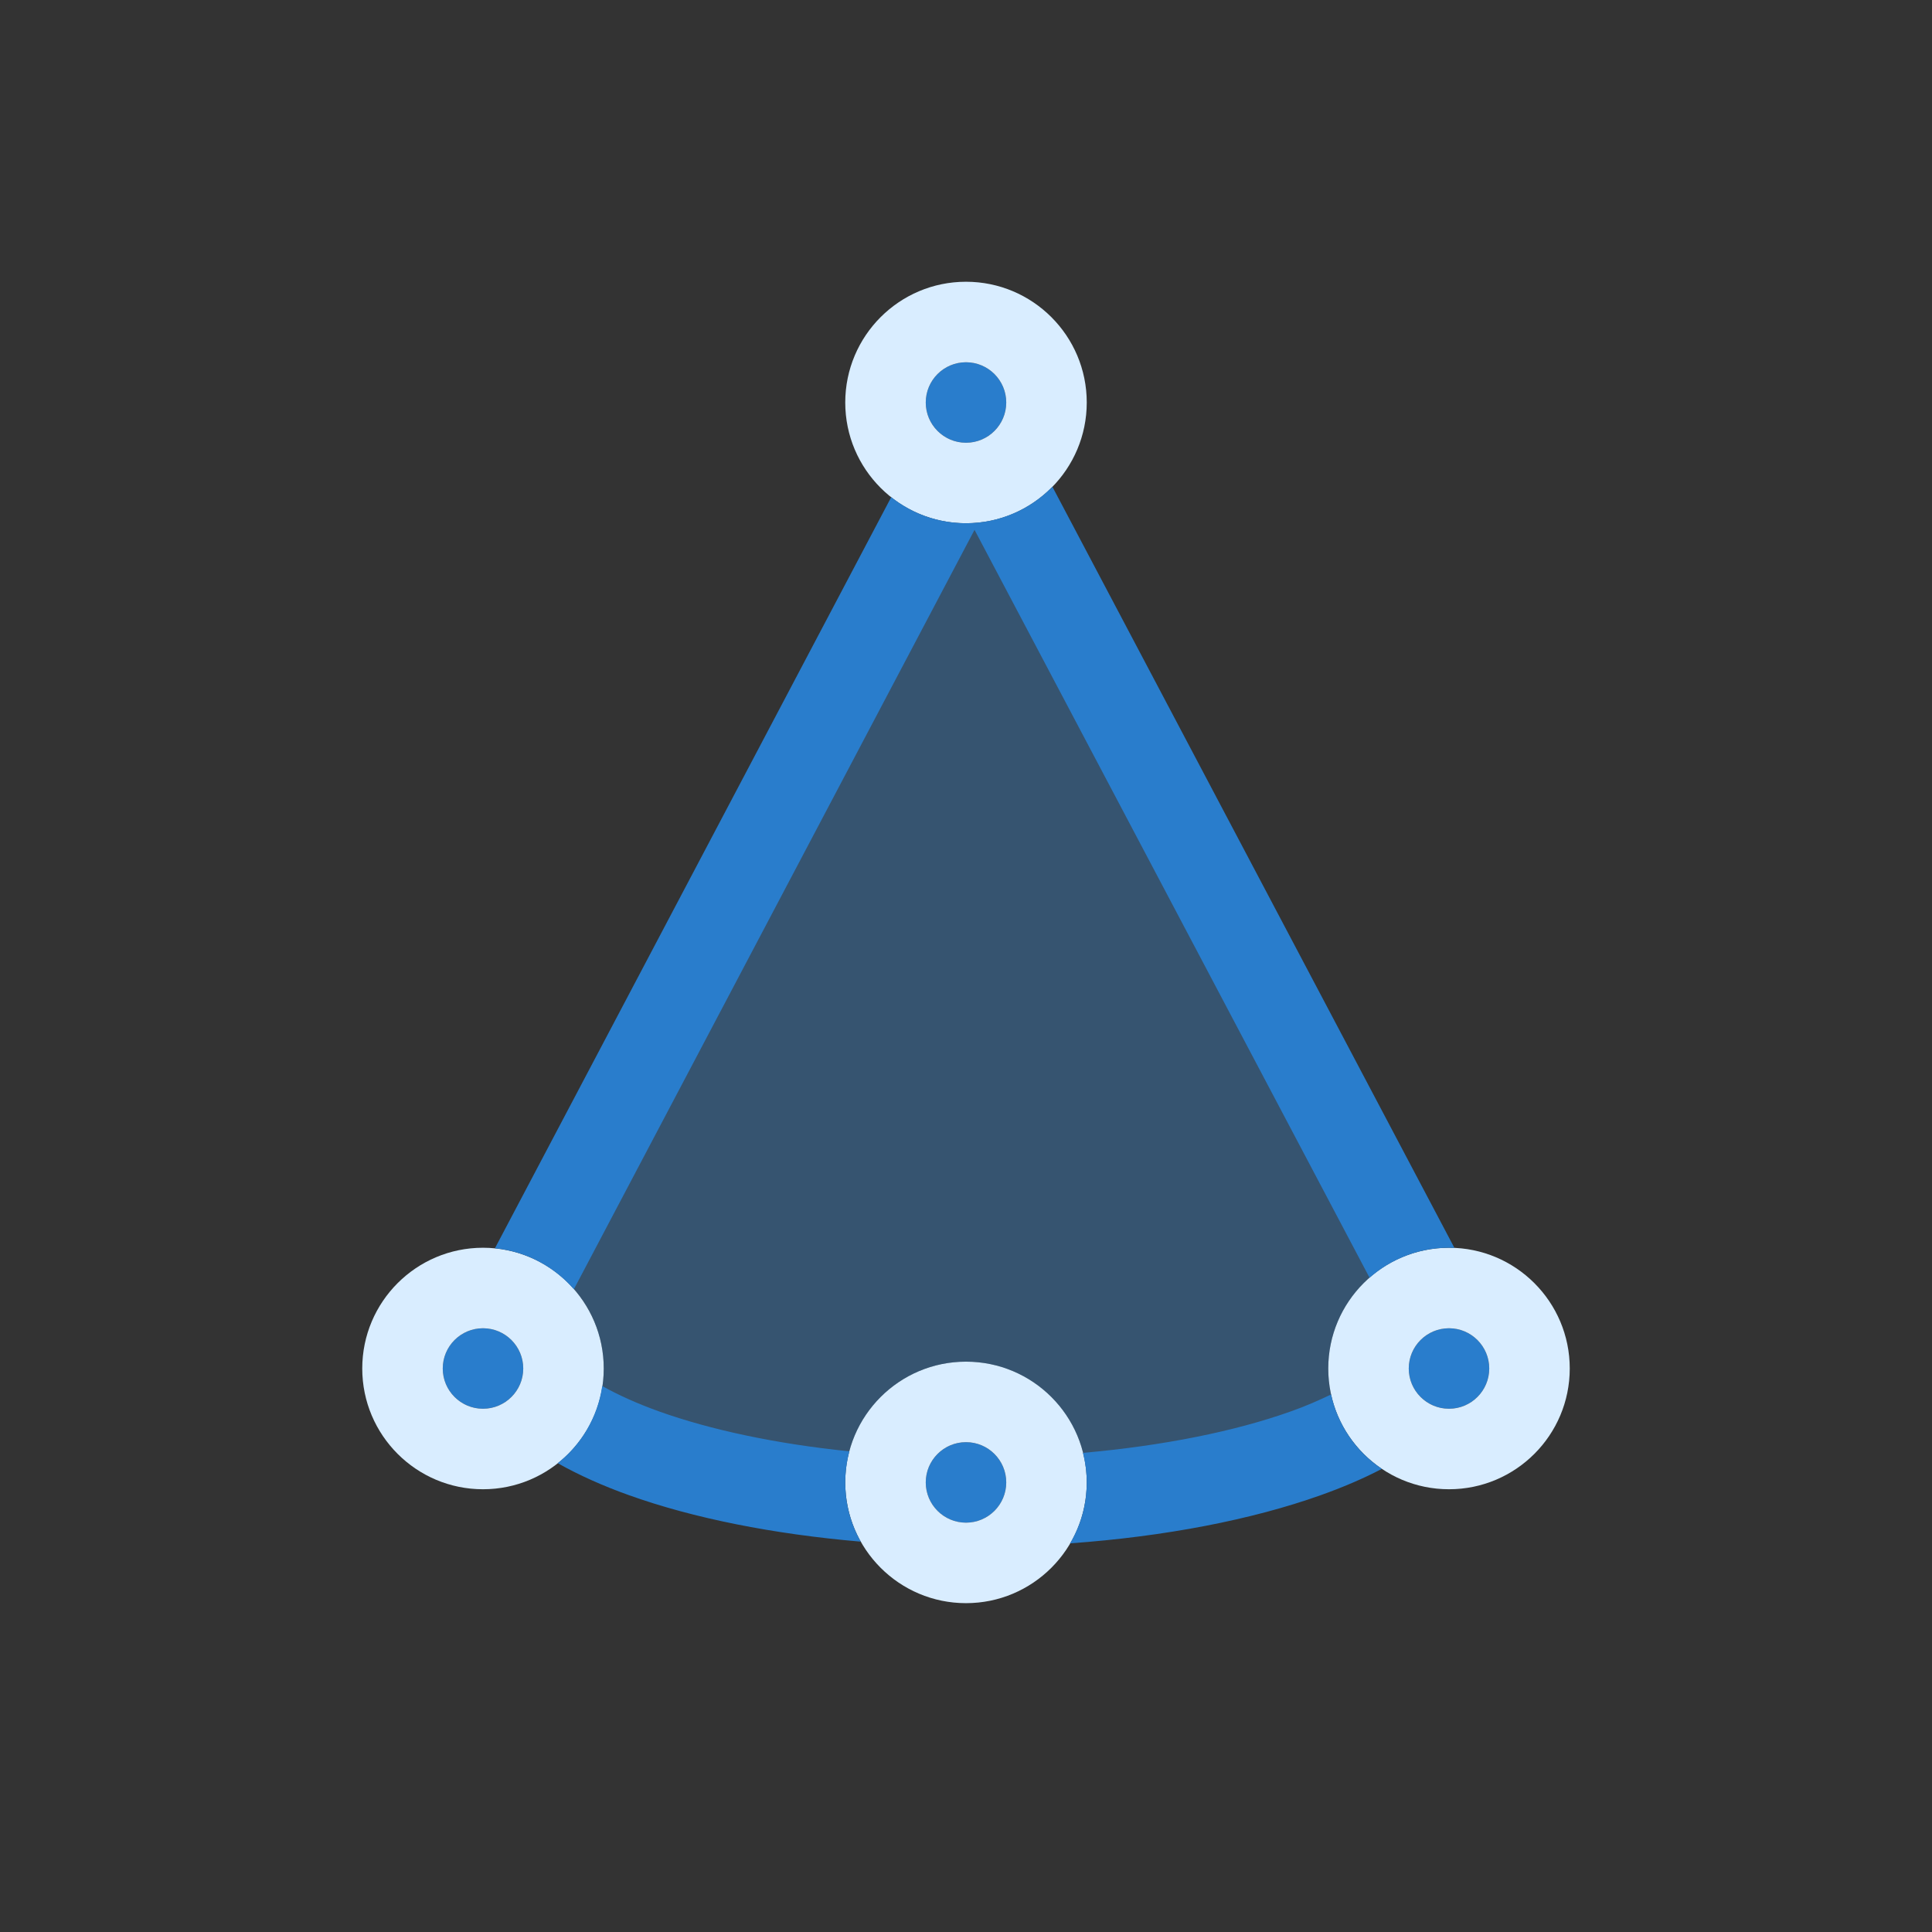
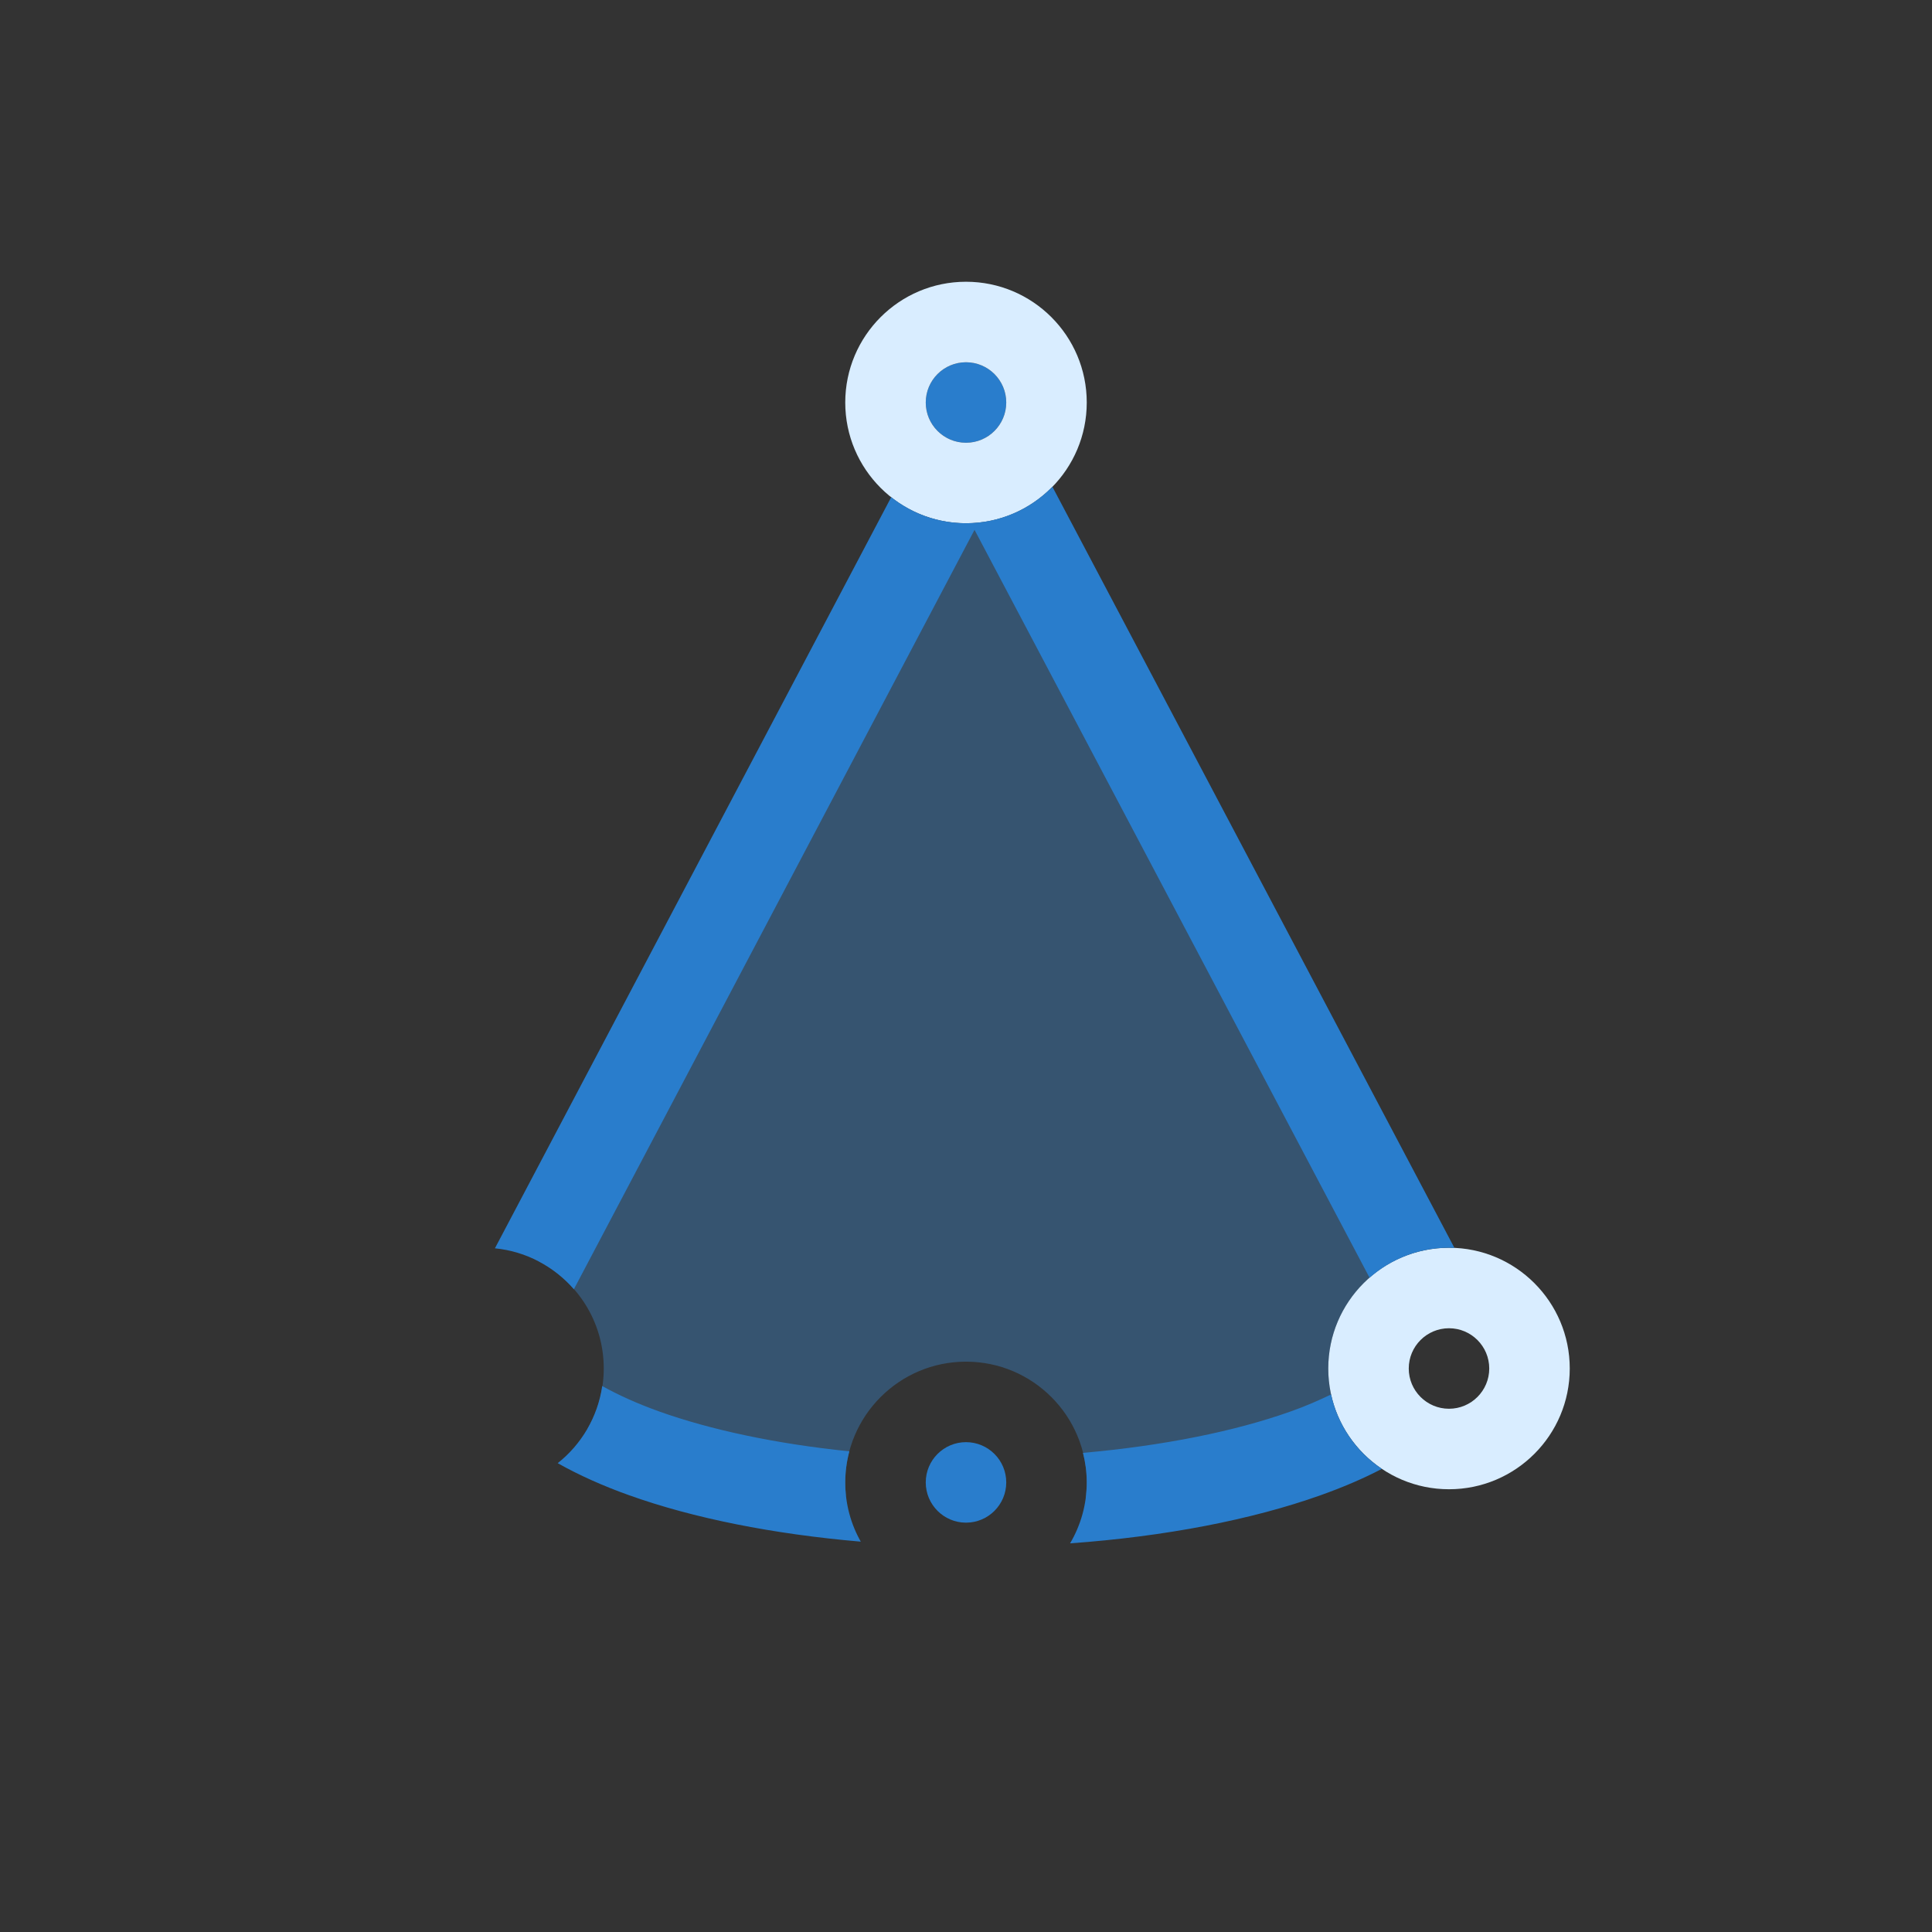
<svg xmlns="http://www.w3.org/2000/svg" width="24" height="24" viewBox="0 0 24 24" fill="none">
  <rect x="0" y="0" width="24" height="24" fill="#333333" stroke="none" />
-   <path d="M6.5 17C6.5 16.724 6.276 16.5 6 16.5C5.724 16.5 5.5 16.724 5.5 17C5.5 17.276 5.724 17.5 6 17.5C6.276 17.5 6.5 17.276 6.5 17Z" fill="#297DCC" />
-   <path fill-rule="evenodd" clip-rule="evenodd" d="M6 18.5C5.172 18.5 4.5 17.828 4.5 17C4.5 16.172 5.172 15.5 6 15.5C6.828 15.5 7.5 16.172 7.5 17C7.5 17.828 6.828 18.5 6 18.5ZM6 16.5C6.276 16.5 6.5 16.724 6.5 17C6.5 17.276 6.276 17.5 6 17.5C5.724 17.5 5.5 17.276 5.5 17C5.5 16.724 5.724 16.5 6 16.5Z" fill="#D9EDFF" />
-   <path d="M18.5 17C18.5 16.724 18.276 16.5 18 16.5C17.724 16.5 17.5 16.724 17.5 17C17.5 17.276 17.724 17.5 18 17.5C18.276 17.5 18.5 17.276 18.5 17Z" fill="#297DCC" />
  <path fill-rule="evenodd" clip-rule="evenodd" d="M18 18.5C17.172 18.5 16.5 17.828 16.5 17C16.5 16.172 17.172 15.5 18 15.5C18.828 15.5 19.5 16.172 19.5 17C19.5 17.828 18.828 18.5 18 18.5ZM18 16.5C18.276 16.5 18.5 16.724 18.5 17C18.5 17.276 18.276 17.5 18 17.5C17.724 17.5 17.5 17.276 17.5 17C17.5 16.724 17.724 16.5 18 16.5Z" fill="#D9EDFF" />
  <path d="M12.5 5C12.5 4.724 12.276 4.5 12 4.5C11.724 4.5 11.5 4.724 11.5 5C11.5 5.276 11.724 5.5 12 5.5C12.276 5.5 12.5 5.276 12.5 5Z" fill="#297DCC" />
  <path fill-rule="evenodd" clip-rule="evenodd" d="M12 6.5C11.172 6.5 10.5 5.828 10.5 5C10.5 4.172 11.172 3.5 12 3.5C12.828 3.5 13.5 4.172 13.5 5C13.5 5.828 12.828 6.5 12 6.5ZM12 4.5C12.276 4.5 12.5 4.724 12.5 5C12.5 5.276 12.276 5.5 12 5.5C11.724 5.5 11.5 5.276 11.5 5C11.5 4.724 11.724 4.5 12 4.5Z" fill="#D9EDFF" />
  <path d="M12.5 18.415C12.5 18.139 12.276 17.915 12 17.915C11.724 17.915 11.5 18.139 11.5 18.415C11.5 18.691 11.724 18.915 12 18.915C12.276 18.915 12.5 18.691 12.5 18.415Z" fill="#297DCC" />
-   <path fill-rule="evenodd" clip-rule="evenodd" d="M12 19.915C11.172 19.915 10.5 19.243 10.5 18.415C10.5 17.586 11.172 16.915 12 16.915C12.828 16.915 13.5 17.586 13.5 18.415C13.5 19.243 12.828 19.915 12 19.915ZM12 17.915C12.276 17.915 12.5 18.139 12.5 18.415C12.5 18.691 12.276 18.915 12 18.915C11.724 18.915 11.5 18.691 11.5 18.415C11.5 18.139 11.724 17.915 12 17.915Z" fill="#D9EDFF" />
  <path d="M17.49 15.59C16.913 15.799 16.5 16.351 16.5 17C16.5 17.308 16.592 17.594 16.751 17.832C15.954 18.208 14.809 18.485 13.487 18.6C13.495 18.539 13.5 18.478 13.5 18.415C13.5 17.587 12.828 16.915 12 16.915C11.172 16.915 10.5 17.587 10.5 18.415C10.5 18.471 10.503 18.526 10.509 18.58C9.183 18.445 8.052 18.147 7.298 17.749C7.425 17.528 7.5 17.273 7.5 17C7.5 16.419 7.17 15.916 6.688 15.667L11.56 6.434C11.699 6.476 11.847 6.5 12 6.5C12.22 6.5 12.429 6.451 12.617 6.365L17.49 15.59Z" fill="#3EA2FF" fill-opacity="0.3" />
  <path d="M16.535 17.323C16.619 17.707 16.85 18.035 17.166 18.247C16.932 18.369 16.676 18.478 16.403 18.575C15.552 18.878 14.477 19.087 13.293 19.172C13.424 18.95 13.5 18.692 13.5 18.415C13.5 18.288 13.483 18.165 13.453 18.048C14.458 17.959 15.345 17.779 16.032 17.534C16.22 17.468 16.386 17.394 16.535 17.323ZM7.481 17.218C7.675 17.326 7.91 17.434 8.189 17.534C8.825 17.761 9.634 17.935 10.551 18.029C10.518 18.152 10.5 18.282 10.5 18.415C10.5 18.683 10.57 18.934 10.693 19.151C9.6 19.057 8.611 18.859 7.817 18.575C7.494 18.46 7.194 18.326 6.928 18.176C7.221 17.944 7.425 17.605 7.481 17.218ZM18.068 15.503C18.046 15.502 18.023 15.5 18 15.5C17.622 15.5 17.277 15.641 17.013 15.872L12.106 6.582L7.129 16.015C6.884 15.735 6.539 15.545 6.148 15.507L11.071 6.176C11.327 6.378 11.649 6.5 12 6.5C12.421 6.5 12.801 6.325 13.073 6.046L18.068 15.503Z" fill="#297DCC" />
</svg>